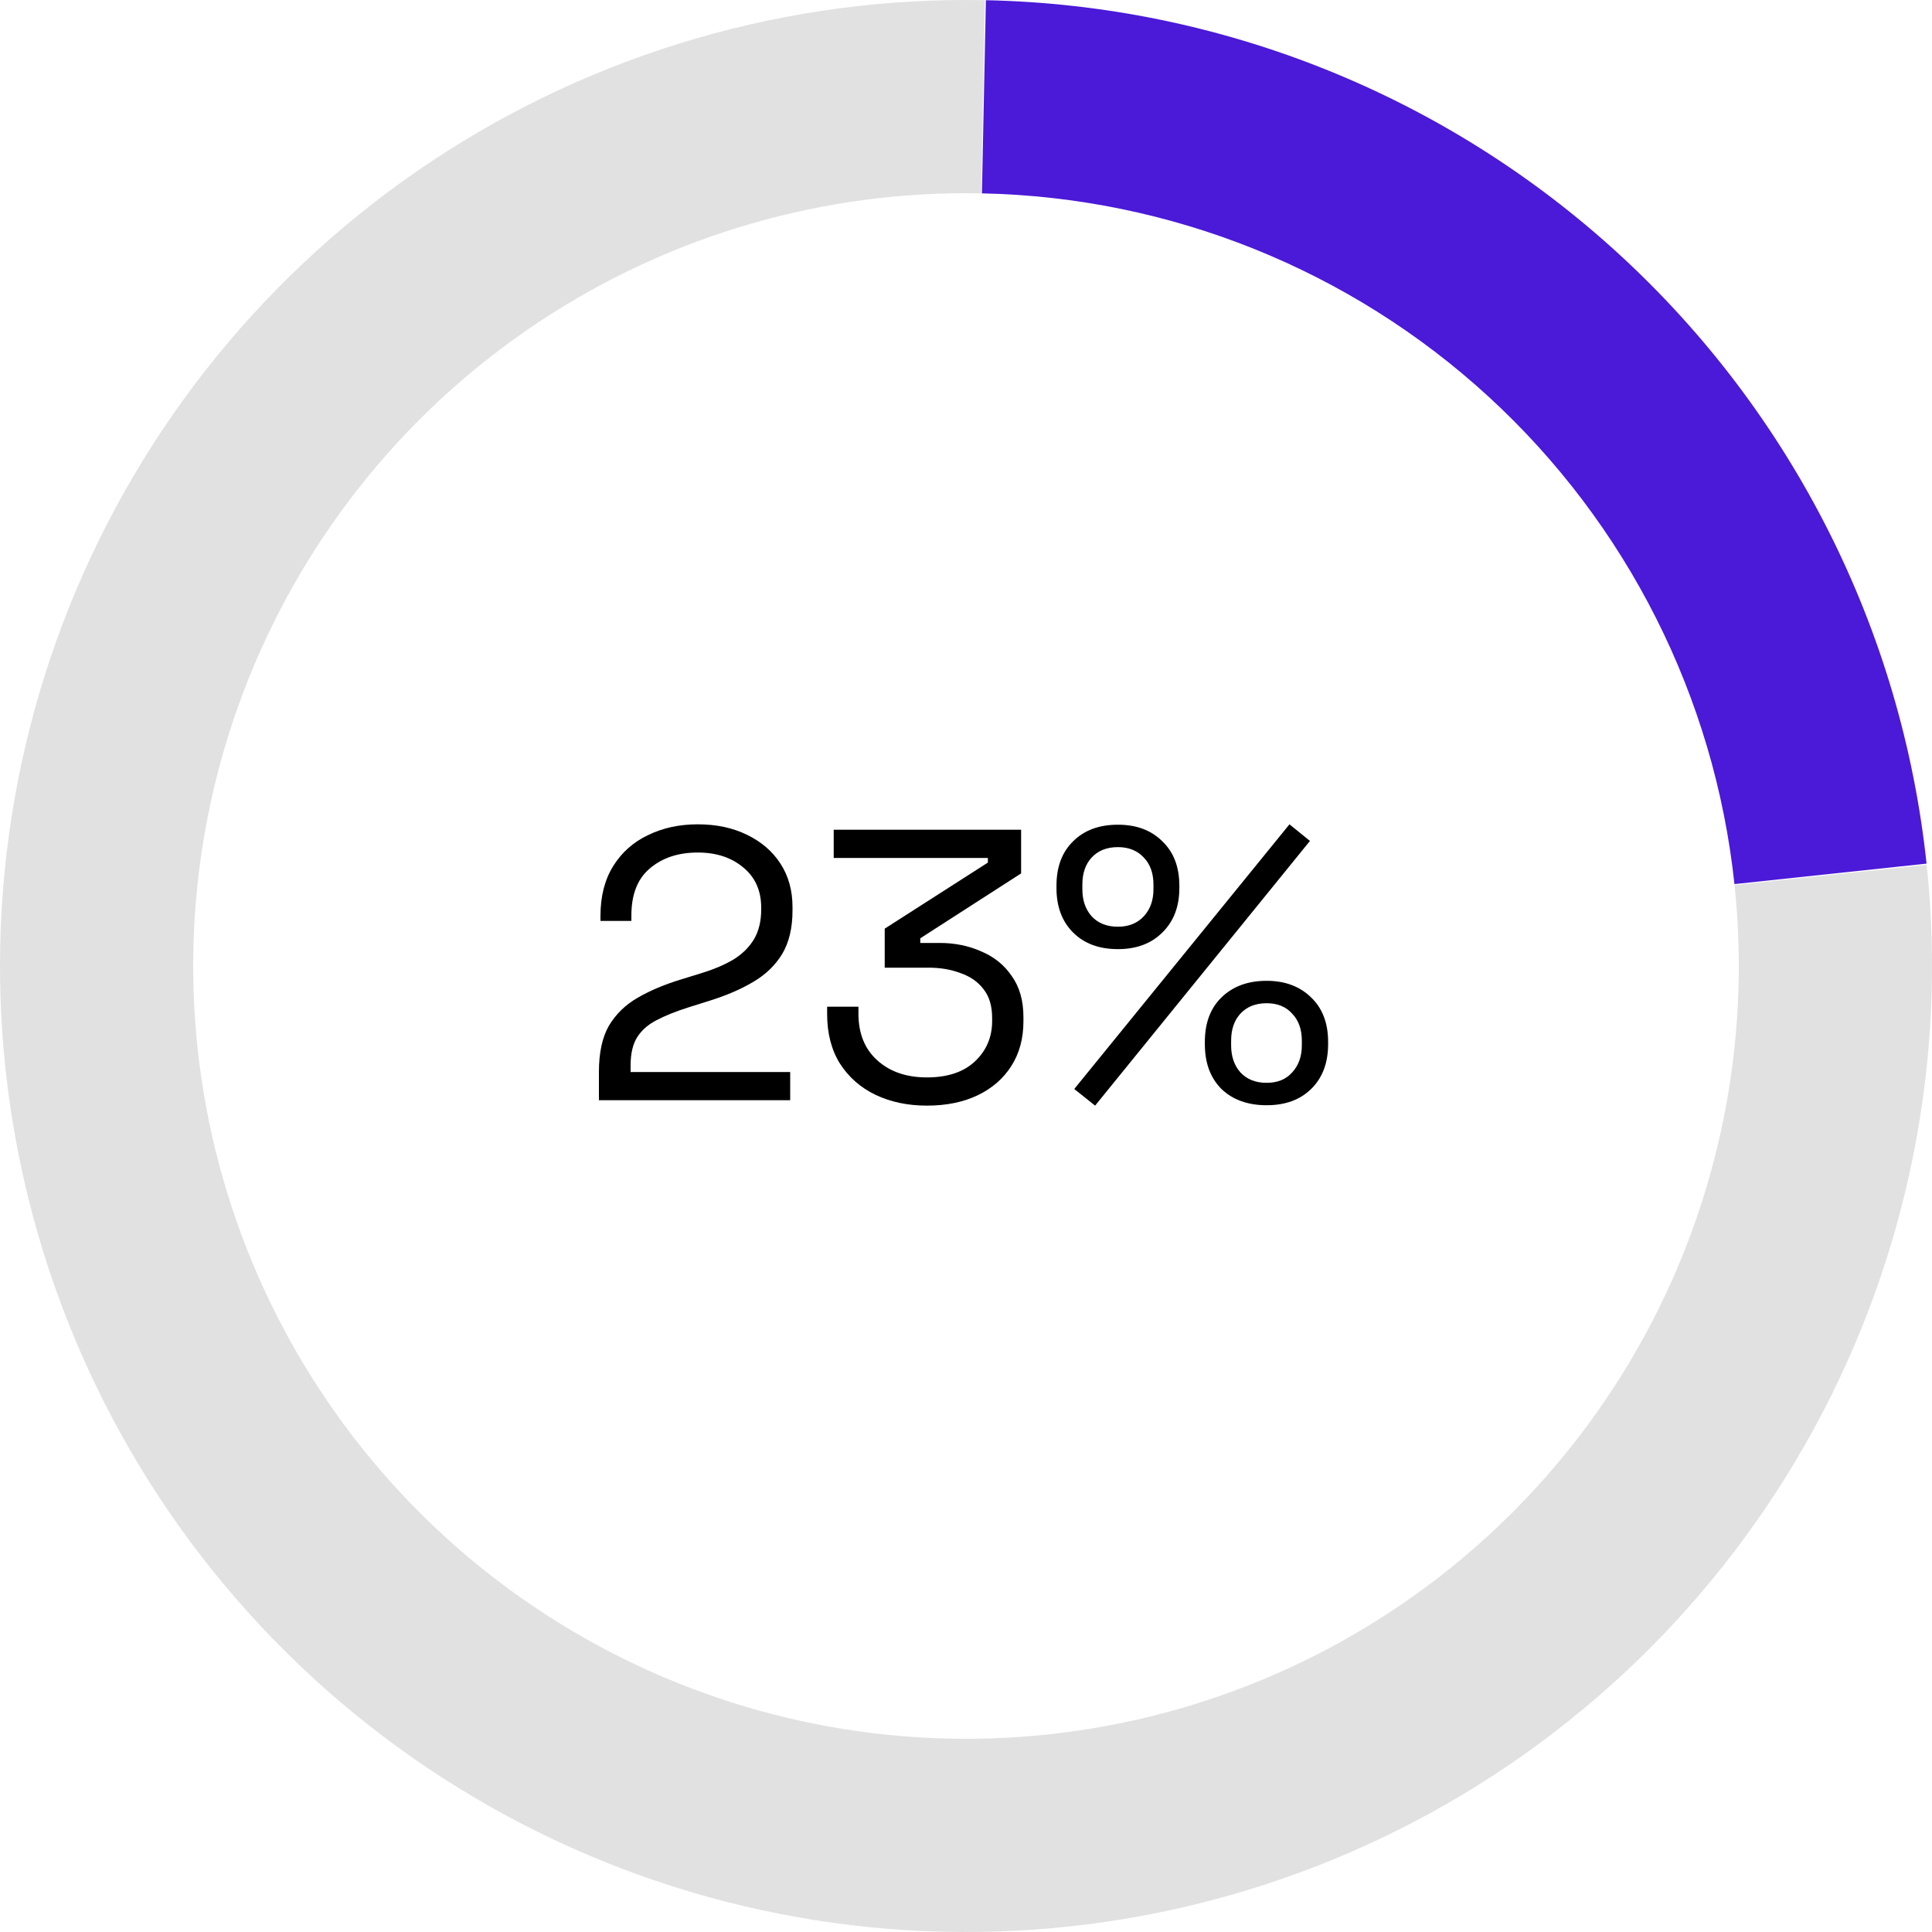
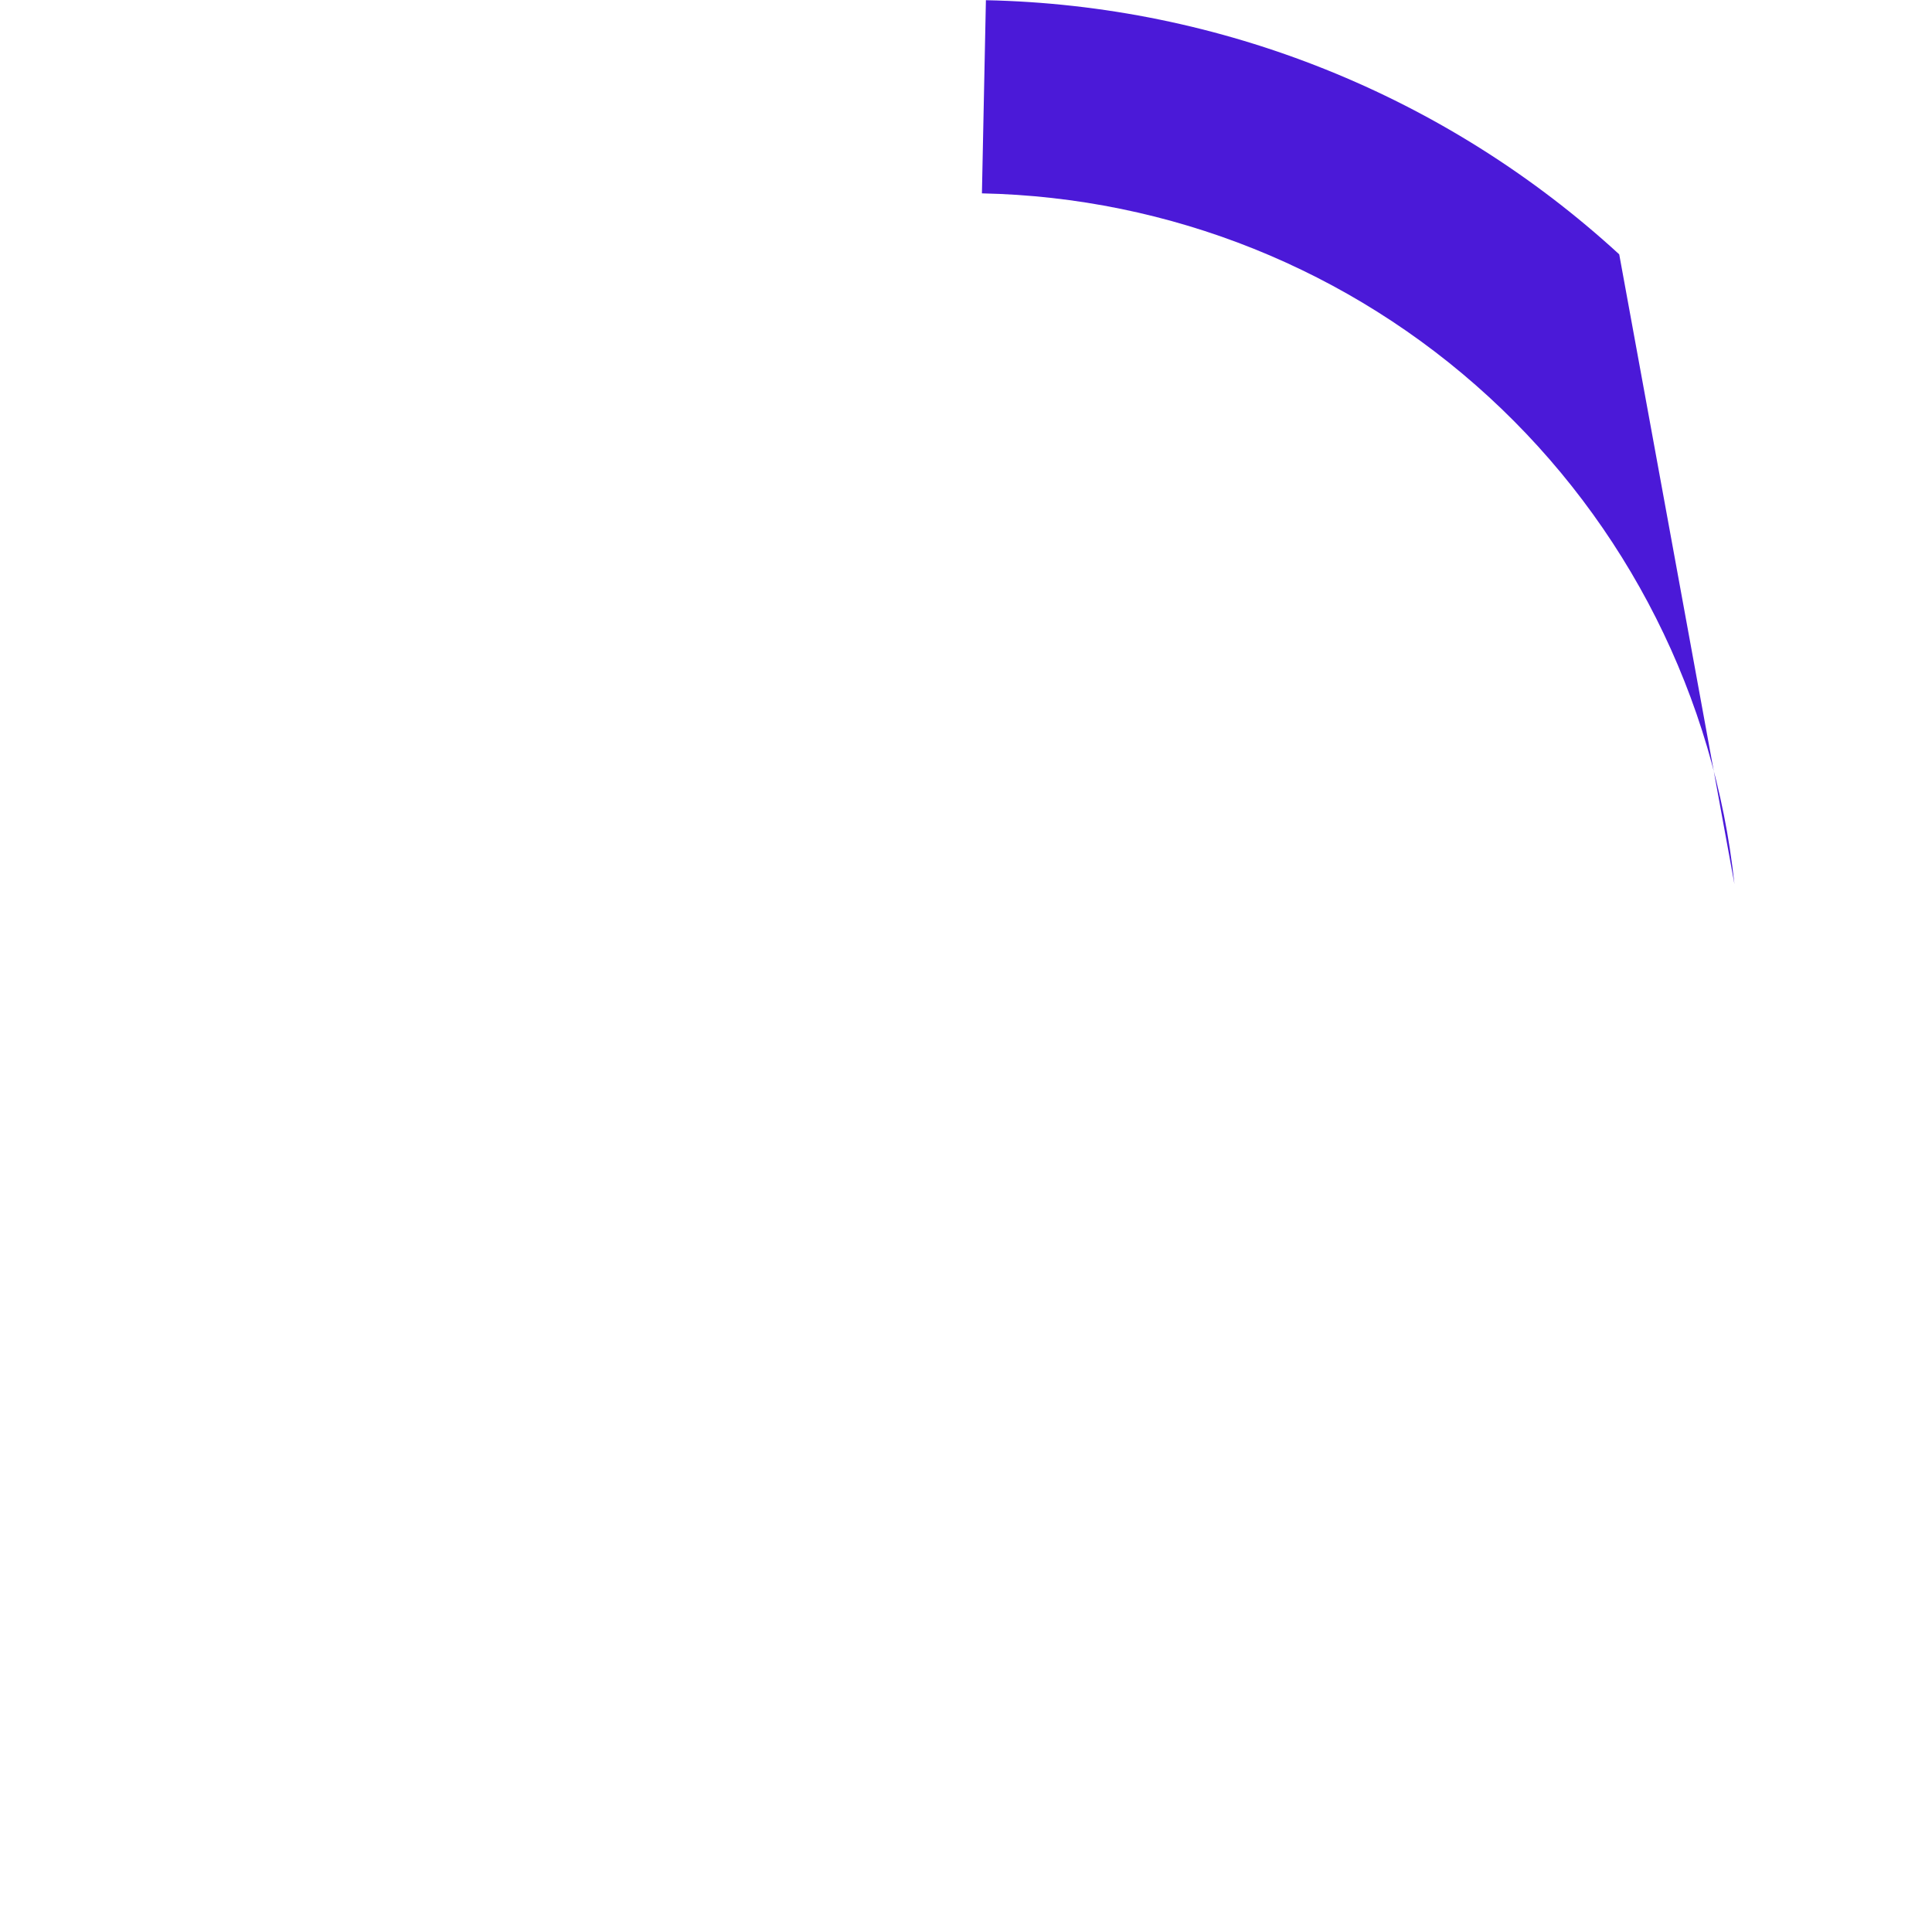
<svg xmlns="http://www.w3.org/2000/svg" width="300" height="300" viewBox="0 0 300 300" fill="none">
-   <path d="M299.174 134.279C302.367 164.575 296.259 195.125 281.664 221.864C267.069 248.604 244.679 270.266 217.471 283.969C190.263 297.672 159.528 302.765 129.354 298.572C99.18 294.379 70.999 281.098 48.558 260.496C26.117 239.894 10.481 212.948 3.73 183.242C-3.021 153.536 -0.567 122.478 10.765 94.201C22.097 65.923 41.771 41.767 67.168 24.944C92.566 8.122 122.484 -0.569 152.942 0.029L152.353 30.023C127.987 29.545 104.053 36.498 83.735 49.956C63.417 63.413 47.678 82.739 38.612 105.361C29.546 127.983 27.583 152.829 32.984 176.594C38.385 200.358 50.894 221.916 68.846 238.397C86.799 254.879 109.344 265.503 133.483 268.858C157.622 272.212 182.21 268.137 203.977 257.175C225.743 246.213 243.656 228.883 255.332 207.492C267.008 186.1 271.893 161.66 269.339 137.423L299.174 134.279Z" fill="#E1E1E1" />
-   <path d="M153.091 0.032C189.581 0.784 224.544 14.814 251.432 39.494C278.32 64.174 295.287 97.81 299.155 134.102L269.324 137.282C266.23 108.248 252.656 81.339 231.146 61.595C209.635 41.851 181.665 30.627 152.473 30.025L153.091 0.032Z" fill="#4B19D8" />
-   <path d="M93 170.84V166.46C93 163.46 93.52 161.06 94.56 159.26C95.64 157.46 97.12 156.02 99 154.94C100.92 153.82 103.2 152.86 105.84 152.06L109.14 151.04C110.94 150.48 112.52 149.8 113.88 149C115.24 148.16 116.3 147.12 117.06 145.88C117.82 144.6 118.2 143.04 118.2 141.2V140.96C118.2 138.32 117.28 136.24 115.44 134.72C113.6 133.16 111.24 132.38 108.36 132.38C105.32 132.38 102.84 133.2 100.92 134.84C99 136.44 98.04 138.88 98.04 142.16V143H93.24V142.22C93.24 139.18 93.9 136.6 95.22 134.48C96.54 132.36 98.34 130.76 100.62 129.68C102.9 128.56 105.48 128 108.36 128C111.24 128 113.78 128.54 115.98 129.62C118.22 130.7 119.96 132.2 121.2 134.12C122.44 136.04 123.06 138.28 123.06 140.84V141.38C123.06 144.1 122.52 146.36 121.44 148.16C120.36 149.92 118.86 151.36 116.94 152.48C115.06 153.6 112.84 154.56 110.28 155.36L107.04 156.38C105 157.02 103.3 157.7 101.94 158.42C100.62 159.1 99.62 159.98 98.94 161.06C98.26 162.14 97.92 163.6 97.92 165.44V166.46H122.7V170.84H93Z" fill="black" />
-   <path d="M143.918 171.68C140.958 171.68 138.298 171.12 135.938 170C133.618 168.88 131.778 167.26 130.418 165.14C129.098 163.02 128.438 160.46 128.438 157.46V156.32H133.298V157.4C133.298 160.48 134.278 162.9 136.238 164.66C138.198 166.42 140.758 167.3 143.918 167.3C147.118 167.3 149.598 166.48 151.358 164.84C153.158 163.16 154.058 161.06 154.058 158.54V158.06C154.058 156.22 153.618 154.74 152.738 153.62C151.858 152.46 150.658 151.62 149.138 151.1C147.658 150.54 146.018 150.26 144.218 150.26H137.378V144.2L153.398 133.94V133.22H129.458V128.84H158.558V135.62L142.898 145.7V146.42H145.898C148.258 146.42 150.418 146.86 152.378 147.74C154.378 148.58 155.958 149.86 157.118 151.58C158.318 153.26 158.918 155.38 158.918 157.94V158.6C158.918 161.24 158.298 163.54 157.058 165.5C155.818 167.46 154.078 168.98 151.838 170.06C149.598 171.14 146.958 171.68 143.918 171.68Z" fill="black" />
-   <path d="M170.049 171.68L166.809 169.1L200.229 128L203.409 130.58L170.049 171.68ZM196.689 171.62C193.769 171.62 191.429 170.78 189.669 169.1C187.949 167.38 187.089 165.06 187.089 162.14V161.78C187.089 158.86 187.949 156.56 189.669 154.88C191.429 153.16 193.769 152.3 196.689 152.3C199.529 152.3 201.829 153.16 203.589 154.88C205.349 156.56 206.229 158.86 206.229 161.78V162.14C206.229 165.06 205.349 167.38 203.589 169.1C201.869 170.78 199.569 171.62 196.689 171.62ZM196.689 168.14C198.369 168.14 199.689 167.6 200.649 166.52C201.649 165.44 202.149 164.04 202.149 162.32V161.6C202.149 159.84 201.649 158.44 200.649 157.4C199.689 156.32 198.369 155.78 196.689 155.78C194.969 155.78 193.609 156.32 192.609 157.4C191.649 158.44 191.169 159.84 191.169 161.6V162.32C191.169 164.04 191.649 165.44 192.609 166.52C193.609 167.6 194.969 168.14 196.689 168.14ZM173.589 147.38C170.669 147.38 168.349 146.52 166.629 144.8C164.909 143.08 164.049 140.78 164.049 137.9V137.54C164.049 134.62 164.909 132.32 166.629 130.64C168.349 128.92 170.669 128.06 173.589 128.06C176.469 128.06 178.769 128.92 180.489 130.64C182.249 132.32 183.129 134.62 183.129 137.54V137.9C183.129 140.78 182.249 143.08 180.489 144.8C178.769 146.52 176.469 147.38 173.589 147.38ZM173.589 143.9C175.269 143.9 176.609 143.36 177.609 142.28C178.609 141.2 179.109 139.8 179.109 138.08V137.36C179.109 135.6 178.609 134.2 177.609 133.16C176.609 132.08 175.269 131.54 173.589 131.54C171.869 131.54 170.509 132.08 169.509 133.16C168.549 134.2 168.069 135.6 168.069 137.36V138.08C168.069 139.8 168.549 141.2 169.509 142.28C170.509 143.36 171.869 143.9 173.589 143.9Z" fill="black" />
+   <path d="M153.091 0.032C189.581 0.784 224.544 14.814 251.432 39.494L269.324 137.282C266.23 108.248 252.656 81.339 231.146 61.595C209.635 41.851 181.665 30.627 152.473 30.025L153.091 0.032Z" fill="#4B19D8" />
</svg>